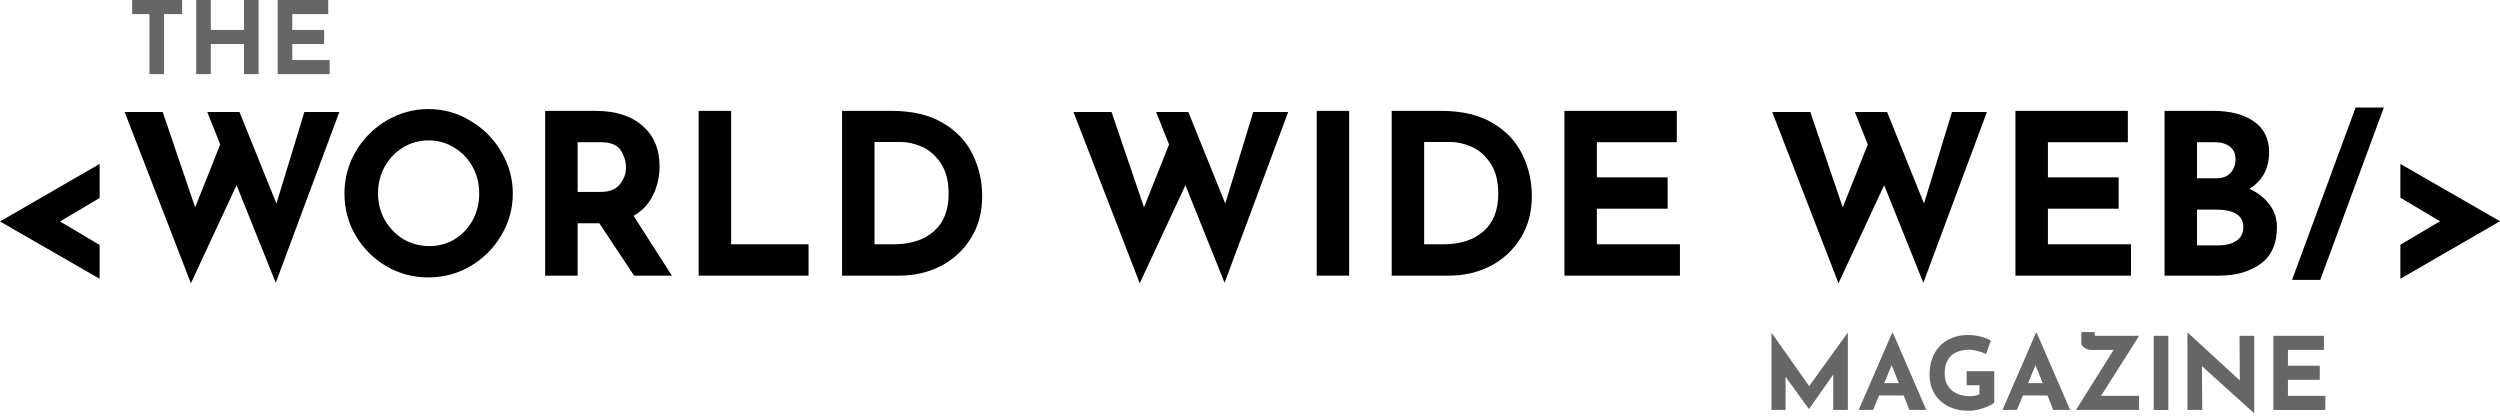
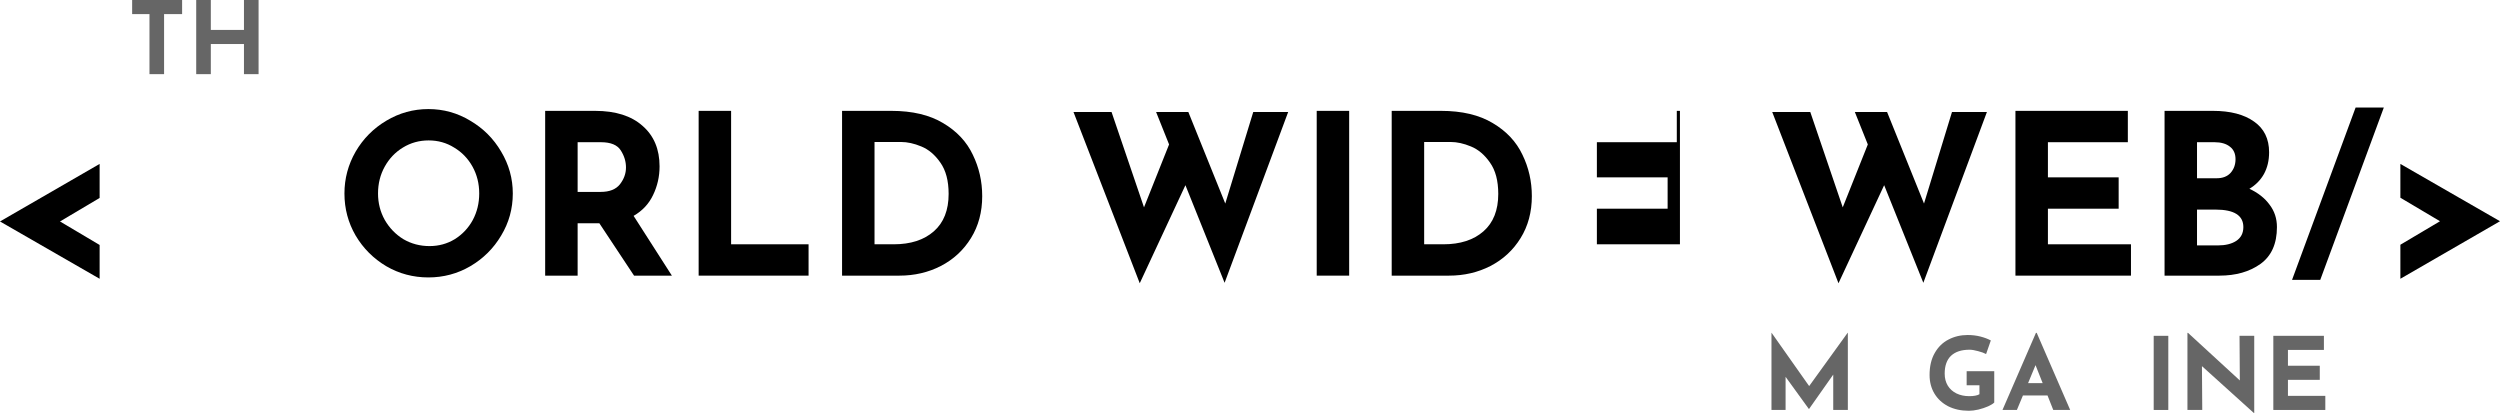
<svg xmlns="http://www.w3.org/2000/svg" width="800" height="133" viewBox="0 0 800 133" fill="none">
  <path d="M19.2 70.867L31.88 78.389V89.207L0 70.867L31.88 52.455V63.344L19.2 70.867Z" fill="black" />
-   <path d="M88.239 90.496L75.702 59.261L61.087 90.639L39.881 35.835H52.06L62.448 66.353L70.472 46.222L66.317 35.835H76.633L88.454 65.135L97.409 35.835H108.585L88.239 90.496Z" fill="black" />
  <path d="M110.223 61.912C110.223 57.136 111.417 52.67 113.805 48.515C116.241 44.36 119.512 41.064 123.62 38.629C127.775 36.145 132.264 34.903 137.088 34.903C141.912 34.903 146.377 36.145 150.485 38.629C154.64 41.064 157.935 44.36 160.371 48.515C162.855 52.67 164.096 57.136 164.096 61.912C164.096 66.783 162.855 71.273 160.371 75.38C157.935 79.487 154.64 82.759 150.485 85.195C146.377 87.583 141.912 88.777 137.088 88.777C132.216 88.777 127.727 87.583 123.62 85.195C119.512 82.759 116.241 79.487 113.805 75.38C111.417 71.273 110.223 66.783 110.223 61.912ZM120.969 61.912C120.969 64.968 121.685 67.786 123.118 70.365C124.599 72.944 126.581 74.998 129.064 76.526C131.596 78.007 134.389 78.747 137.446 78.747C140.407 78.747 143.106 78.007 145.542 76.526C147.977 74.998 149.888 72.968 151.273 70.437C152.658 67.858 153.35 65.016 153.35 61.912C153.35 58.76 152.634 55.894 151.201 53.315C149.768 50.736 147.81 48.706 145.327 47.225C142.891 45.697 140.168 44.933 137.16 44.933C134.151 44.933 131.404 45.697 128.921 47.225C126.485 48.706 124.551 50.736 123.118 53.315C121.685 55.894 120.969 58.76 120.969 61.912Z" fill="black" />
  <path d="M202.894 88.204L191.79 71.44H184.841V88.204H174.453V35.476H190.429C196.972 35.476 202.034 37.076 205.617 40.276C209.246 43.428 211.061 47.751 211.061 53.243C211.061 56.491 210.369 59.548 208.984 62.413C207.646 65.231 205.569 67.452 202.751 69.076L215.001 88.204H202.894ZM184.841 61.41H192.22C195.038 61.41 197.091 60.598 198.381 58.974C199.67 57.303 200.315 55.512 200.315 53.601C200.315 51.691 199.766 49.876 198.667 48.157C197.569 46.39 195.444 45.506 192.291 45.506H184.841V61.41Z" fill="black" />
  <path d="M233.954 35.476V78.174H258.741V88.204H223.566V35.476H233.954Z" fill="black" />
  <path d="M269.46 35.476H285.221C291.956 35.476 297.496 36.79 301.842 39.417C306.188 41.996 309.34 45.363 311.299 49.518C313.304 53.625 314.307 58.043 314.307 62.771C314.307 67.834 313.113 72.3 310.725 76.168C308.337 80.037 305.114 83.022 301.054 85.123C297.042 87.177 292.624 88.204 287.8 88.204H269.46V35.476ZM286.009 78.174C291.406 78.174 295.681 76.789 298.833 74.019C301.985 71.249 303.561 67.261 303.561 62.055C303.561 57.852 302.678 54.509 300.911 52.025C299.191 49.542 297.161 47.822 294.821 46.867C292.529 45.912 290.356 45.434 288.302 45.434H279.848V78.174H286.009Z" fill="black" />
  <path d="M391.871 90.496L379.334 59.261L364.719 90.639L343.514 35.835H355.693L366.08 66.353L374.104 46.222L369.949 35.835H380.265L392.086 65.135L401.041 35.835H412.217L391.871 90.496Z" fill="black" />
  <path d="M431.734 35.476V88.204H421.347V35.476H431.734Z" fill="black" />
  <path d="M445.343 35.476H461.104C467.839 35.476 473.379 36.79 477.725 39.417C482.071 41.996 485.223 45.363 487.181 49.518C489.187 53.625 490.19 58.043 490.19 62.771C490.19 67.834 488.996 72.3 486.608 76.168C484.22 80.037 480.996 83.022 476.937 85.123C472.925 87.177 468.507 88.204 463.683 88.204H445.343V35.476ZM461.892 78.174C467.289 78.174 471.564 76.789 474.716 74.019C477.868 71.249 479.444 67.261 479.444 62.055C479.444 57.852 478.561 54.509 476.794 52.025C475.074 49.542 473.044 47.822 470.704 46.867C468.412 45.912 466.239 45.434 464.185 45.434H455.731V78.174H461.892Z" fill="black" />
-   <path d="M536.576 35.476V45.506H511.001V56.754H533.639V66.783H511.001V78.174H537.579V88.204H500.613V35.476H536.576Z" fill="black" />
+   <path d="M536.576 35.476V45.506H511.001V56.754H533.639V66.783H511.001V78.174H537.579V88.204V35.476H536.576Z" fill="black" />
  <path d="M615.468 90.496L602.931 59.261L588.316 90.639L567.11 35.835H579.289L589.677 66.353L597.701 46.222L593.546 35.835H603.862L615.683 65.135L624.638 35.835H635.814L615.468 90.496Z" fill="black" />
  <path d="M680.907 35.476V45.506H655.331V56.754H677.969V66.783H655.331V78.174H681.91V88.204H644.943V35.476H680.907Z" fill="black" />
  <path d="M719.809 60.407C722.579 61.697 724.728 63.392 726.256 65.494C727.832 67.547 728.62 69.935 728.62 72.658C728.62 78.007 726.853 81.947 723.319 84.478C719.833 86.962 715.462 88.204 710.209 88.204H692.657V35.476H708.131C713.719 35.476 718.113 36.623 721.313 38.915C724.513 41.16 726.113 44.431 726.113 48.73C726.113 51.357 725.564 53.673 724.465 55.679C723.367 57.637 721.815 59.213 719.809 60.407ZM703.045 57.04H709.349C711.26 57.04 712.74 56.467 713.791 55.321C714.842 54.127 715.367 52.67 715.367 50.951C715.367 49.184 714.77 47.846 713.576 46.939C712.382 45.984 710.734 45.506 708.633 45.506H703.045V57.04ZM709.707 78.532C712.143 78.532 714.101 78.055 715.582 77.1C717.11 76.097 717.874 74.616 717.874 72.658C717.874 68.933 714.913 67.07 708.991 67.07H703.045V78.532H709.707Z" fill="black" />
  <path d="M742.48 89.565H733.453L753.799 34.402H762.826L742.48 89.565Z" fill="black" />
  <path d="M780.8 70.795L768.12 63.273V52.455L800 70.795L768.12 89.207V78.317L780.8 70.795Z" fill="black" />
  <path d="M58.276 0V4.513H52.505V23.727H47.831V4.513H42.286V0H58.276Z" fill="#666666" />
  <path d="M82.743 23.727H78.068V14.088H67.462V23.727H62.787V0H67.462V9.575H78.068V0H82.743V23.727Z" fill="#666666" />
-   <path d="M105.038 0V4.513H93.529V9.575H103.717V14.088H93.529V19.214H105.49V23.727H88.855V0H105.038Z" fill="#666666" />
  <path d="M591.31 106.493V131.188H586.635V119.872L578.898 130.866H578.833L571.386 120.582V131.188H566.873V106.493H566.905L578.93 123.548L591.245 106.493H591.31Z" fill="#666666" />
-   <path d="M609.177 126.546H601.311L599.377 131.188H594.767L605.47 106.526H605.728L616.431 131.188H611.015L609.177 126.546ZM607.63 122.613L605.341 116.842L602.955 122.613H607.63Z" fill="#666666" />
  <path d="M638.16 128.802C637.795 129.189 637.139 129.598 636.193 130.027C635.269 130.436 634.238 130.78 633.099 131.059C631.981 131.317 630.96 131.446 630.036 131.446C627.521 131.446 625.308 130.962 623.395 129.995C621.504 129.007 620.042 127.653 619.01 125.933C617.979 124.192 617.463 122.215 617.463 120.001C617.463 117.229 618.011 114.886 619.107 112.973C620.203 111.039 621.675 109.599 623.524 108.653C625.372 107.686 627.414 107.203 629.649 107.203C631.089 107.203 632.443 107.364 633.711 107.686C634.979 108.009 636.097 108.428 637.064 108.944L635.549 113.296C634.925 112.952 634.066 112.64 632.97 112.361C631.895 112.06 630.992 111.91 630.262 111.91C627.683 111.91 625.705 112.554 624.33 113.844C622.976 115.133 622.299 117.046 622.299 119.582C622.299 121.044 622.632 122.322 623.298 123.419C623.964 124.493 624.889 125.321 626.071 125.901C627.274 126.481 628.639 126.771 630.165 126.771C631.626 126.771 632.712 126.567 633.421 126.159V123.29H629.327V118.776H638.16V128.802Z" fill="#666666" />
  <path d="M655.205 126.546H647.339L645.404 131.188H640.794L651.498 106.526H651.755L662.459 131.188H657.042L655.205 126.546ZM653.657 122.613L651.369 116.842L648.983 122.613H653.657Z" fill="#666666" />
-   <path d="M672.333 126.675H684.487V131.188H664.305L676.362 111.974H669.141C668.41 111.974 667.701 111.748 667.013 111.297C666.347 110.824 666.014 110.276 666.014 109.653V106.268H670.302V106.719C670.302 107.085 670.345 107.31 670.431 107.396C670.517 107.461 670.656 107.493 670.85 107.493C671.043 107.471 671.204 107.461 671.333 107.461H684.519L672.333 126.675Z" fill="#666666" />
  <path d="M693.857 107.461V131.188H689.183V107.461H693.857Z" fill="#666666" />
  <path d="M721.355 107.461V132.155H721.226L704.624 117.164L704.721 131.188H699.982V106.526H700.175L716.745 121.742L716.649 107.461H721.355Z" fill="#666666" />
  <path d="M743.649 107.461V111.974H732.14V117.035H742.328V121.549H732.14V126.675H744.101V131.188H727.466V107.461H743.649Z" fill="#666666" />
</svg>